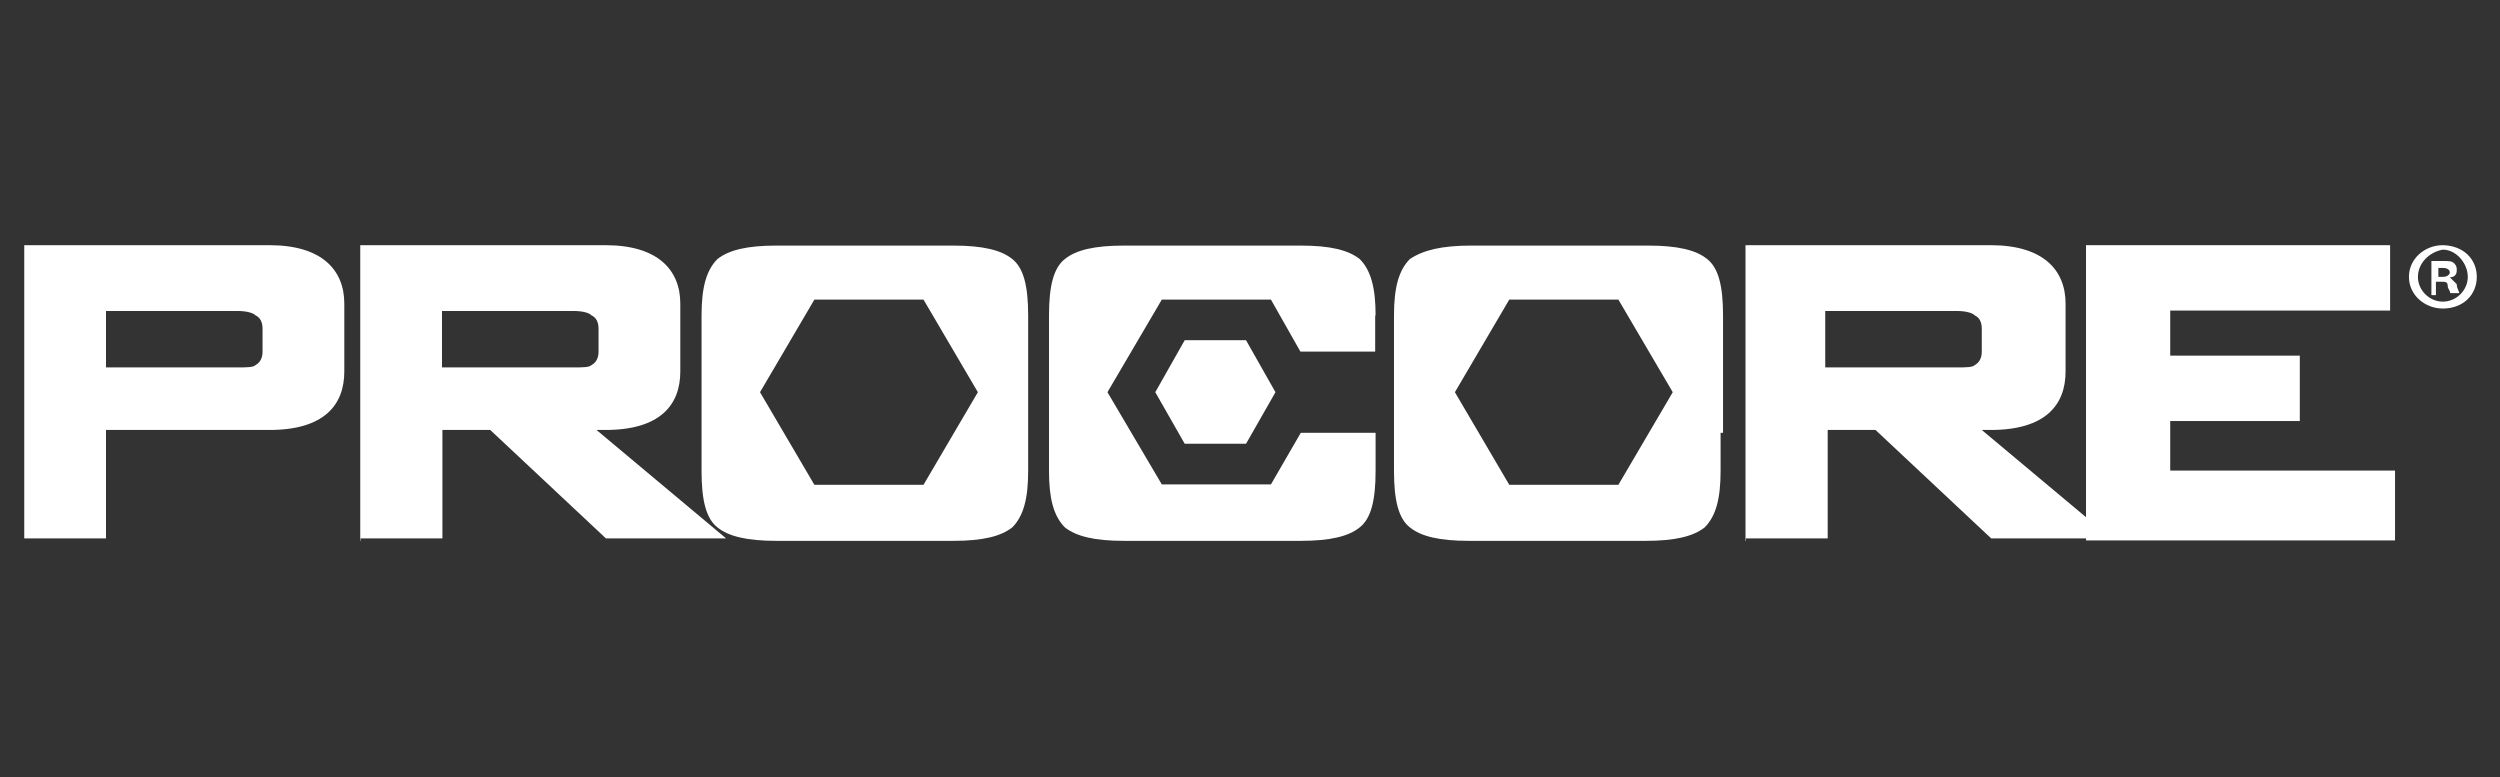
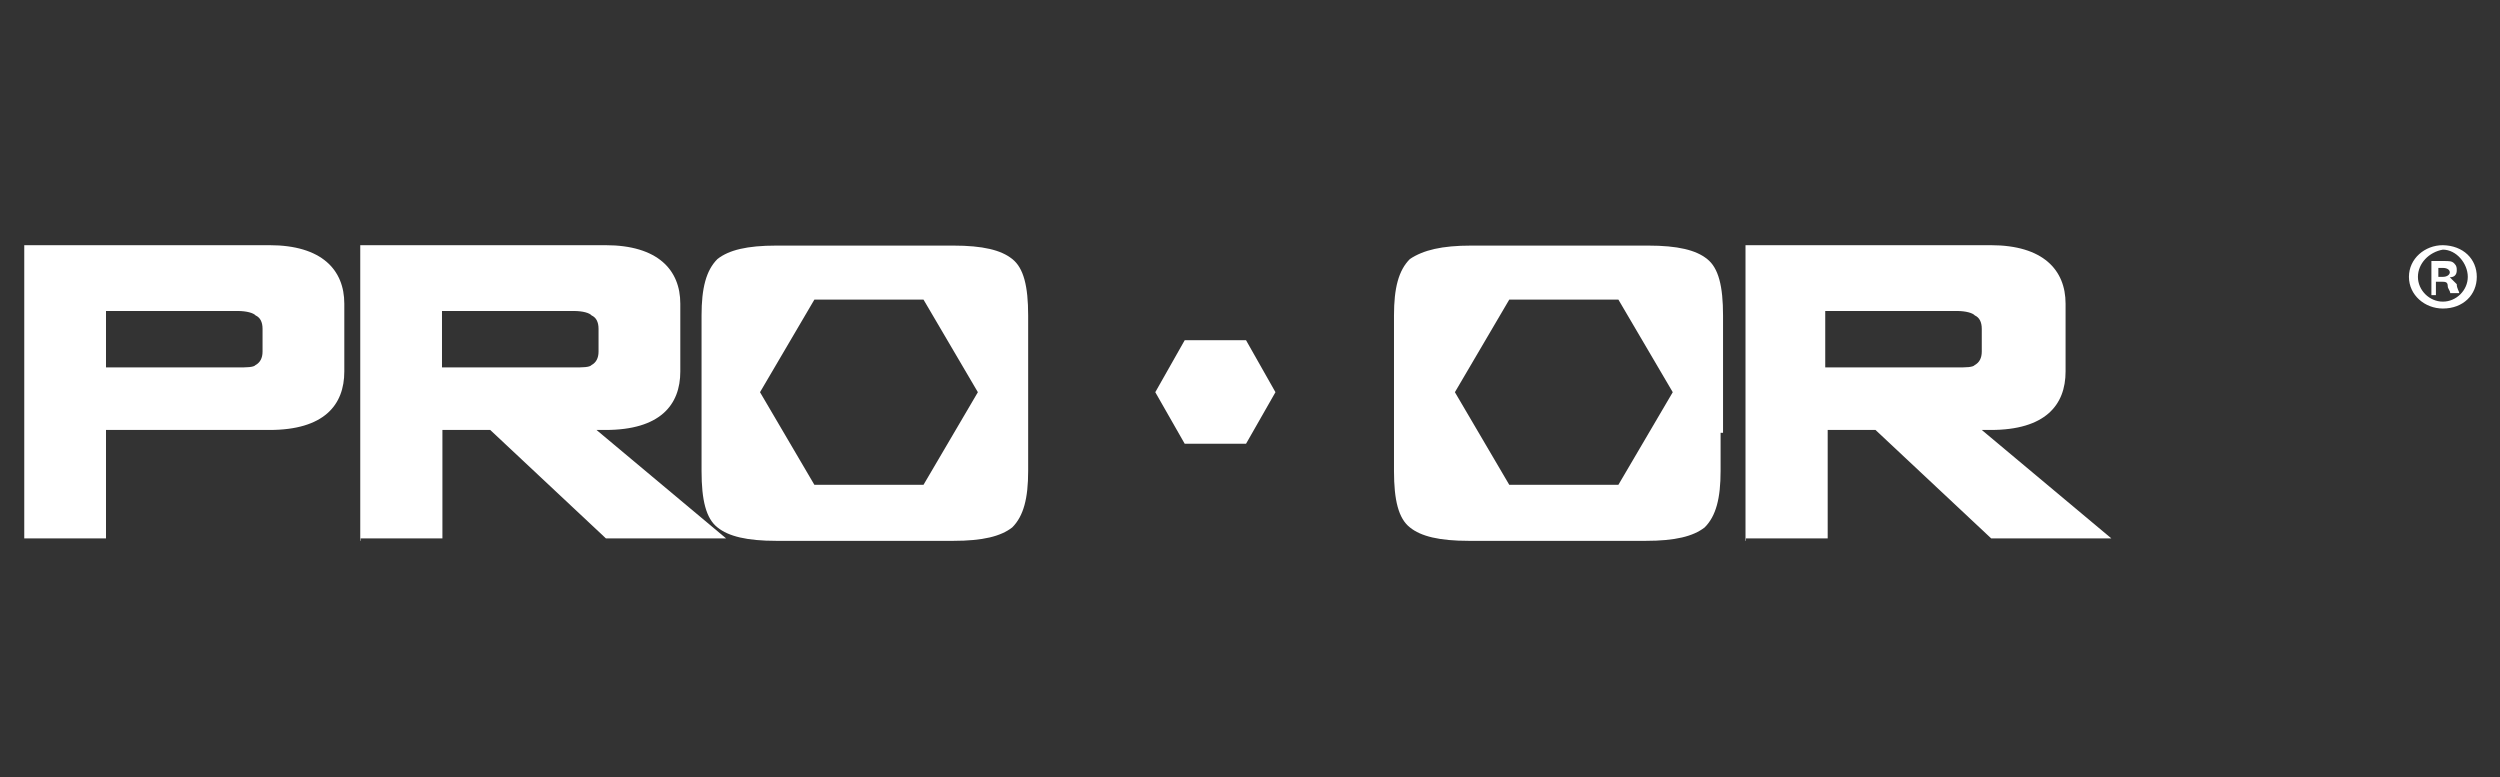
<svg xmlns="http://www.w3.org/2000/svg" width="148" height="46" viewBox="0 0 148 46" fill="none">
  <rect x="0" y="0" width="148" height="46" fill="#333333" stroke="none" />
-   <path d="M81.435 18.674C81.435 17.064 81.169 16.006 80.491 15.332C79.814 14.803 78.749 14.539 77.007 14.539H66.529C64.787 14.539 63.698 14.803 63.044 15.332C62.367 15.861 62.101 16.943 62.101 18.674V27.883C62.101 29.493 62.367 30.551 63.044 31.224C63.722 31.753 64.787 32.018 66.529 32.018H77.007C78.749 32.018 79.838 31.753 80.491 31.224C81.169 30.695 81.435 29.613 81.435 27.883V25.622H77.007L75.24 28.676H68.779L65.561 23.218L68.779 17.737H75.24L76.983 20.814H81.411V18.674H81.435Z" fill="white" />
  <path d="M60.867 25.622V27.883C60.867 29.493 60.6 30.551 59.923 31.224C59.245 31.753 58.181 32.018 56.438 32.018H45.961C44.218 32.018 43.129 31.753 42.476 31.224C41.798 30.695 41.532 29.613 41.532 27.883V18.674C41.532 17.064 41.798 16.006 42.476 15.332C43.154 14.803 44.218 14.539 45.961 14.539H56.438C58.181 14.539 59.27 14.803 59.923 15.332C60.6 15.861 60.867 16.943 60.867 18.674V20.67V25.622ZM44.993 23.218L48.211 28.7H54.672L57.89 23.218L54.672 17.737H48.211L44.993 23.218Z" fill="white" />
  <path d="M101.859 25.622V27.883C101.859 29.493 101.592 30.551 100.915 31.224C100.237 31.753 99.172 32.018 97.43 32.018H86.953C85.21 32.018 84.121 31.753 83.468 31.224C82.791 30.695 82.524 29.613 82.524 27.883V18.674C82.524 17.064 82.791 16.006 83.468 15.332C84.267 14.803 85.356 14.539 87.098 14.539H97.575C99.318 14.539 100.407 14.803 101.06 15.332C101.738 15.861 102.004 16.943 102.004 18.674V20.67V25.622H101.859ZM86.13 23.218L89.348 28.7H95.809L99.027 23.218L95.809 17.737H89.348L86.13 23.218Z" fill="white" />
  <path d="M68.393 23.218L70.135 26.271H73.765L75.507 23.218L73.765 20.141H70.135L68.393 23.218Z" fill="white" />
  <path d="M1.436 32.017V14.515H15.955C19.052 14.515 20.383 15.981 20.383 17.977V21.992C20.383 23.987 19.173 25.454 15.955 25.454H6.275V31.873H1.436V32.017ZM14.067 18.41H6.275V21.751H14.067C14.6 21.751 15.011 21.751 15.132 21.607C15.398 21.463 15.543 21.198 15.543 20.814V19.467C15.543 19.059 15.398 18.794 15.132 18.674C15.011 18.53 14.6 18.41 14.067 18.41Z" fill="white" />
  <path d="M21.327 32.017V14.515H35.846C38.943 14.515 40.274 15.981 40.274 17.977V21.992C40.274 23.987 39.064 25.454 35.846 25.454H35.313L42.984 31.873H35.87L29.022 25.454H26.191V31.873H21.351V32.017H21.327ZM33.958 18.41H26.166V21.751H33.958C34.491 21.751 34.902 21.751 35.023 21.607C35.289 21.463 35.434 21.198 35.434 20.814V19.467C35.434 19.059 35.289 18.794 35.023 18.674C34.902 18.53 34.515 18.41 33.958 18.41Z" fill="white" />
  <path d="M103.334 32.017V14.515H117.853C120.951 14.515 122.282 15.981 122.282 17.977V21.992C122.282 23.987 121.072 25.454 117.853 25.454H117.321L124.992 31.873H117.878L111.03 25.454H108.199V31.873H103.359V32.017H103.334ZM115.846 18.41H108.054V21.751H115.846C116.378 21.751 116.789 21.751 116.91 21.607C117.176 21.463 117.321 21.198 117.321 20.814V19.467C117.321 19.059 117.176 18.794 116.91 18.674C116.789 18.53 116.378 18.41 115.846 18.41Z" fill="white" />
-   <path d="M123.492 32.017V14.515H141.495V18.385H128.477V21.054H136.148V24.925H128.477V27.858H141.786V31.993H123.492V32.017Z" fill="white" />
  <path d="M146.626 16.39C146.626 17.448 145.827 18.265 144.617 18.265C143.552 18.265 142.609 17.472 142.609 16.39C142.609 15.308 143.552 14.515 144.617 14.515C145.827 14.539 146.626 15.332 146.626 16.39ZM143.141 16.39C143.141 17.183 143.819 17.857 144.617 17.857C145.416 17.857 146.093 17.183 146.093 16.39C146.093 15.597 145.416 14.779 144.617 14.779C143.794 14.923 143.141 15.597 143.141 16.39ZM144.351 17.472H143.939V15.452C144.085 15.452 144.351 15.452 144.617 15.452C145.029 15.452 145.149 15.452 145.294 15.597C145.44 15.741 145.44 15.861 145.44 16.005C145.44 16.27 145.294 16.414 145.029 16.414C145.174 16.558 145.294 16.678 145.44 16.823C145.44 17.087 145.585 17.231 145.585 17.352H145.052C145.052 17.207 144.907 17.087 144.907 16.943C144.907 16.678 144.762 16.678 144.496 16.678H144.206V17.472H144.351ZM144.351 16.39H144.617C144.884 16.39 145.029 16.246 145.029 16.125C145.029 15.981 144.884 15.861 144.617 15.861C144.472 15.861 144.472 15.861 144.351 15.861V16.39Z" fill="white" />
</svg>